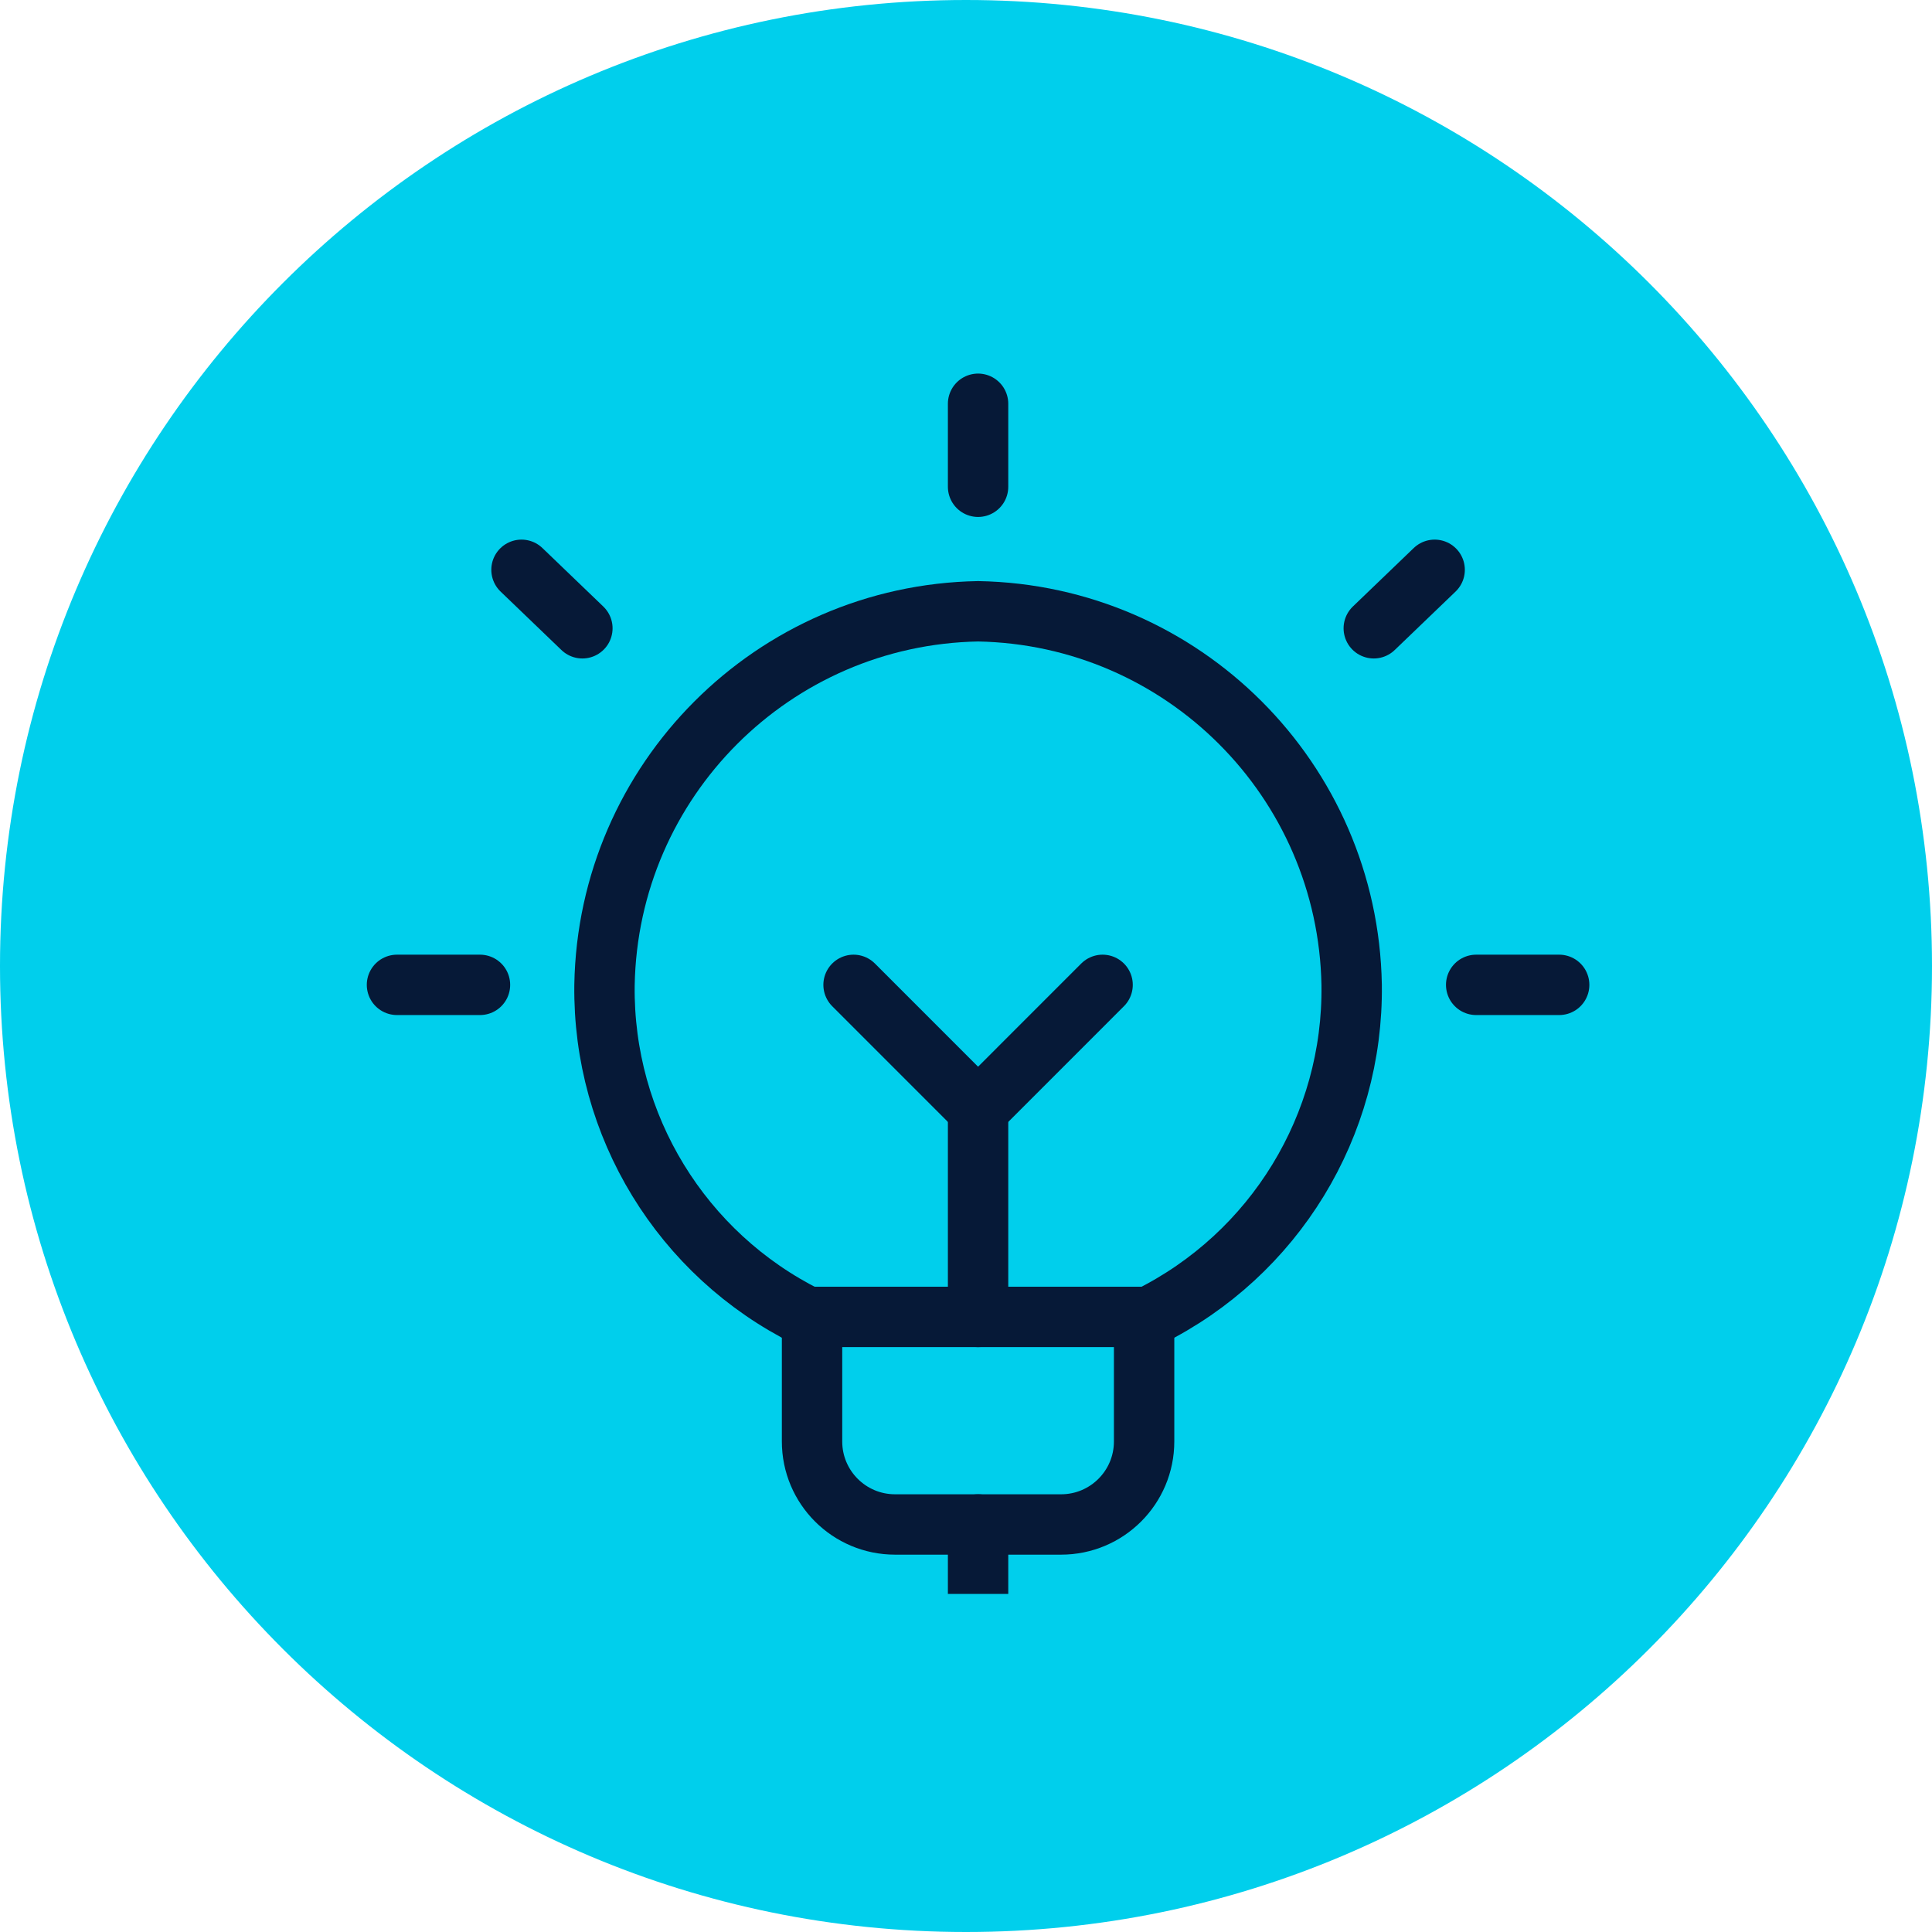
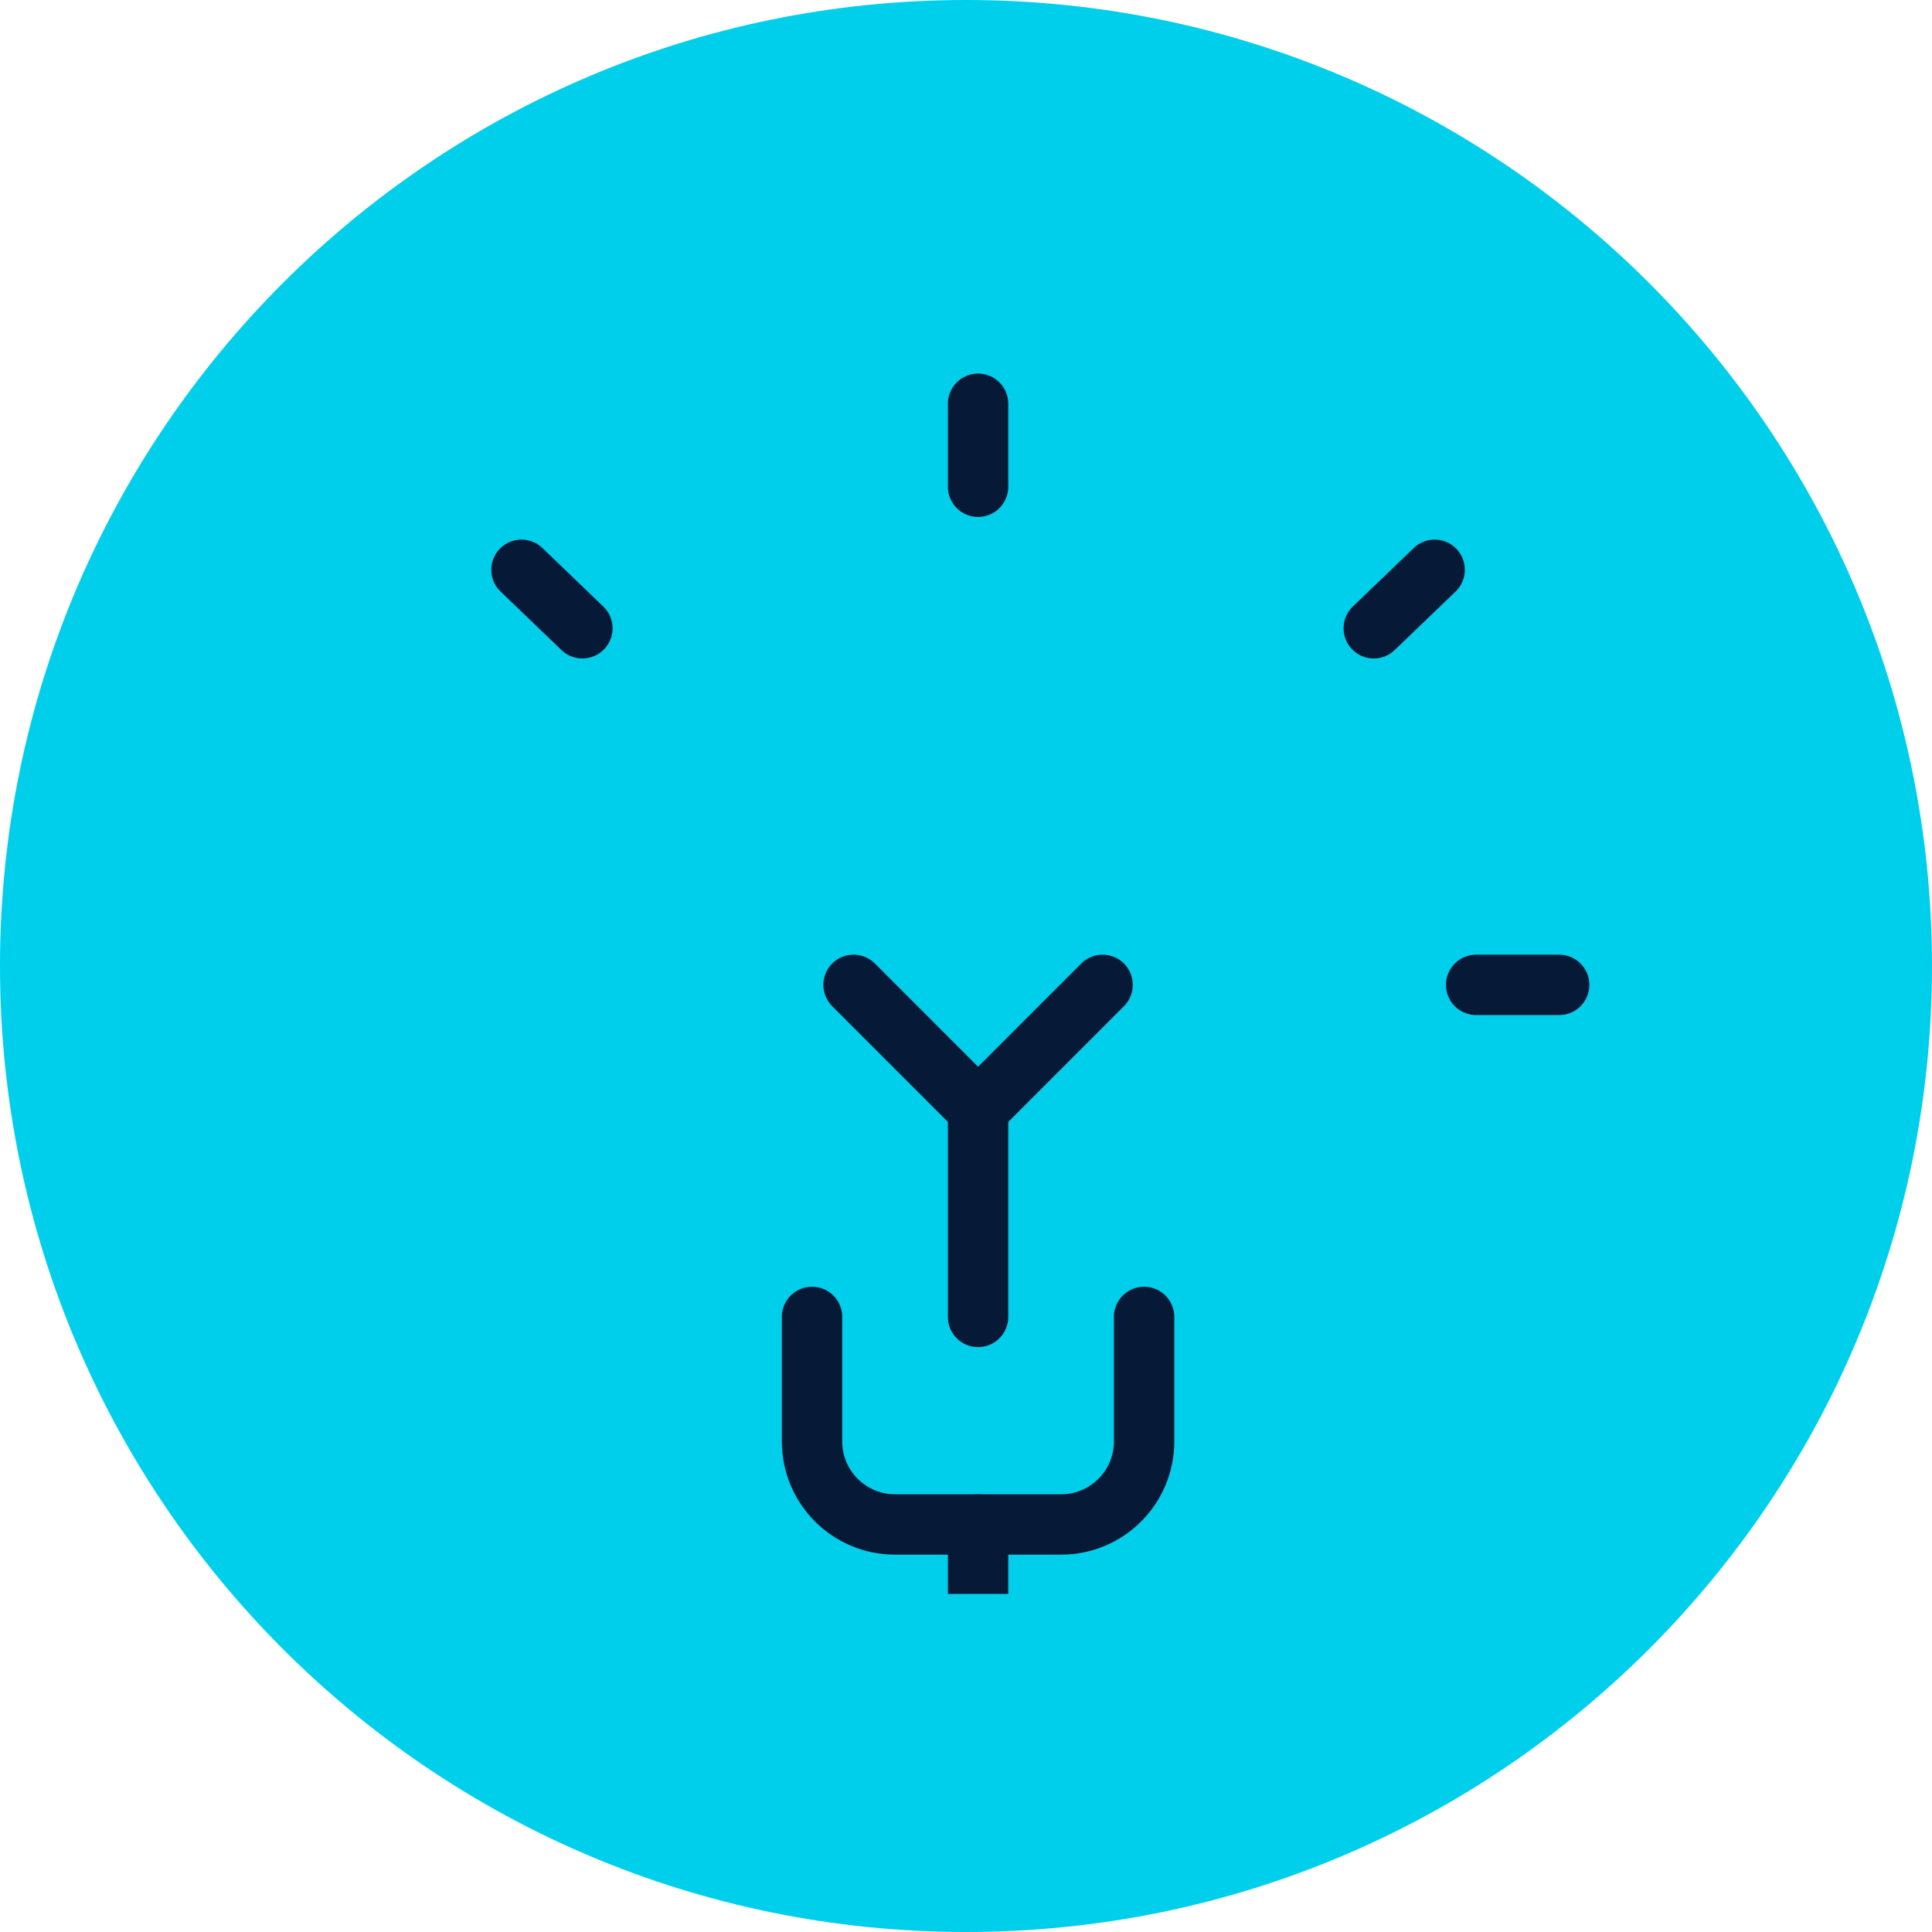
<svg xmlns="http://www.w3.org/2000/svg" width="80" height="80" viewBox="0 0 80 80" fill="none">
  <path d="M0 40C0 17.909 17.909 0 40 0C62.091 0 80 17.909 80 40C80 62.091 62.091 80 40 80C17.909 80 0 62.091 0 40Z" fill="#00CFEC" />
  <g clip-path="url(#clip0_32_6281)">
    <path d="M47.375 54.531V59.688C47.375 61.586 45.836 63.125 43.938 63.125H37.062C35.164 63.125 33.625 61.586 33.625 59.688V54.531" stroke="#061937" stroke-width="2.5" stroke-linecap="round" stroke-linejoin="round" />
    <path d="M40.5 16.719V20.156" stroke="#061937" stroke-width="2.5" stroke-linecap="round" stroke-linejoin="round" />
-     <path d="M16.438 40.781H19.875" stroke="#061937" stroke-width="2.5" stroke-linecap="round" stroke-linejoin="round" />
    <path d="M21.594 23.594L24.115 26.016" stroke="#061937" stroke-width="2.5" stroke-linecap="round" stroke-linejoin="round" />
    <path d="M64.562 40.781H61.125" stroke="#061937" stroke-width="2.5" stroke-linecap="round" stroke-linejoin="round" />
    <path d="M59.406 23.594L56.885 26.016" stroke="#061937" stroke-width="2.5" stroke-linecap="round" stroke-linejoin="round" />
-     <path fill-rule="evenodd" clip-rule="evenodd" d="M33.43 54.531H47.57C52.781 51.945 56.047 46.598 55.969 40.781C55.818 32.301 48.98 25.463 40.5 25.312C32.017 25.463 25.177 32.307 25.031 40.79C24.957 46.604 28.222 51.946 33.43 54.531V54.531Z" stroke="#061937" stroke-width="2.5" stroke-linecap="round" stroke-linejoin="round" />
    <path d="M40.5 63.125V68.281" stroke="#061937" stroke-width="2.5" stroke-linecap="round" stroke-linejoin="round" />
    <path d="M40.5 45.938V54.531" stroke="#061937" stroke-width="2.5" stroke-linecap="round" stroke-linejoin="round" />
    <path d="M35.344 40.781L40.5 45.938L45.656 40.781" stroke="#061937" stroke-width="2.5" stroke-linecap="round" stroke-linejoin="round" />
  </g>
  <defs>
    <clipPath id="clip0_32_6281">
      <rect width="67" height="51" fill="white" transform="matrix(-1 -8.74228e-08 -8.74228e-08 1 74 15)" />
    </clipPath>
  </defs>
</svg>